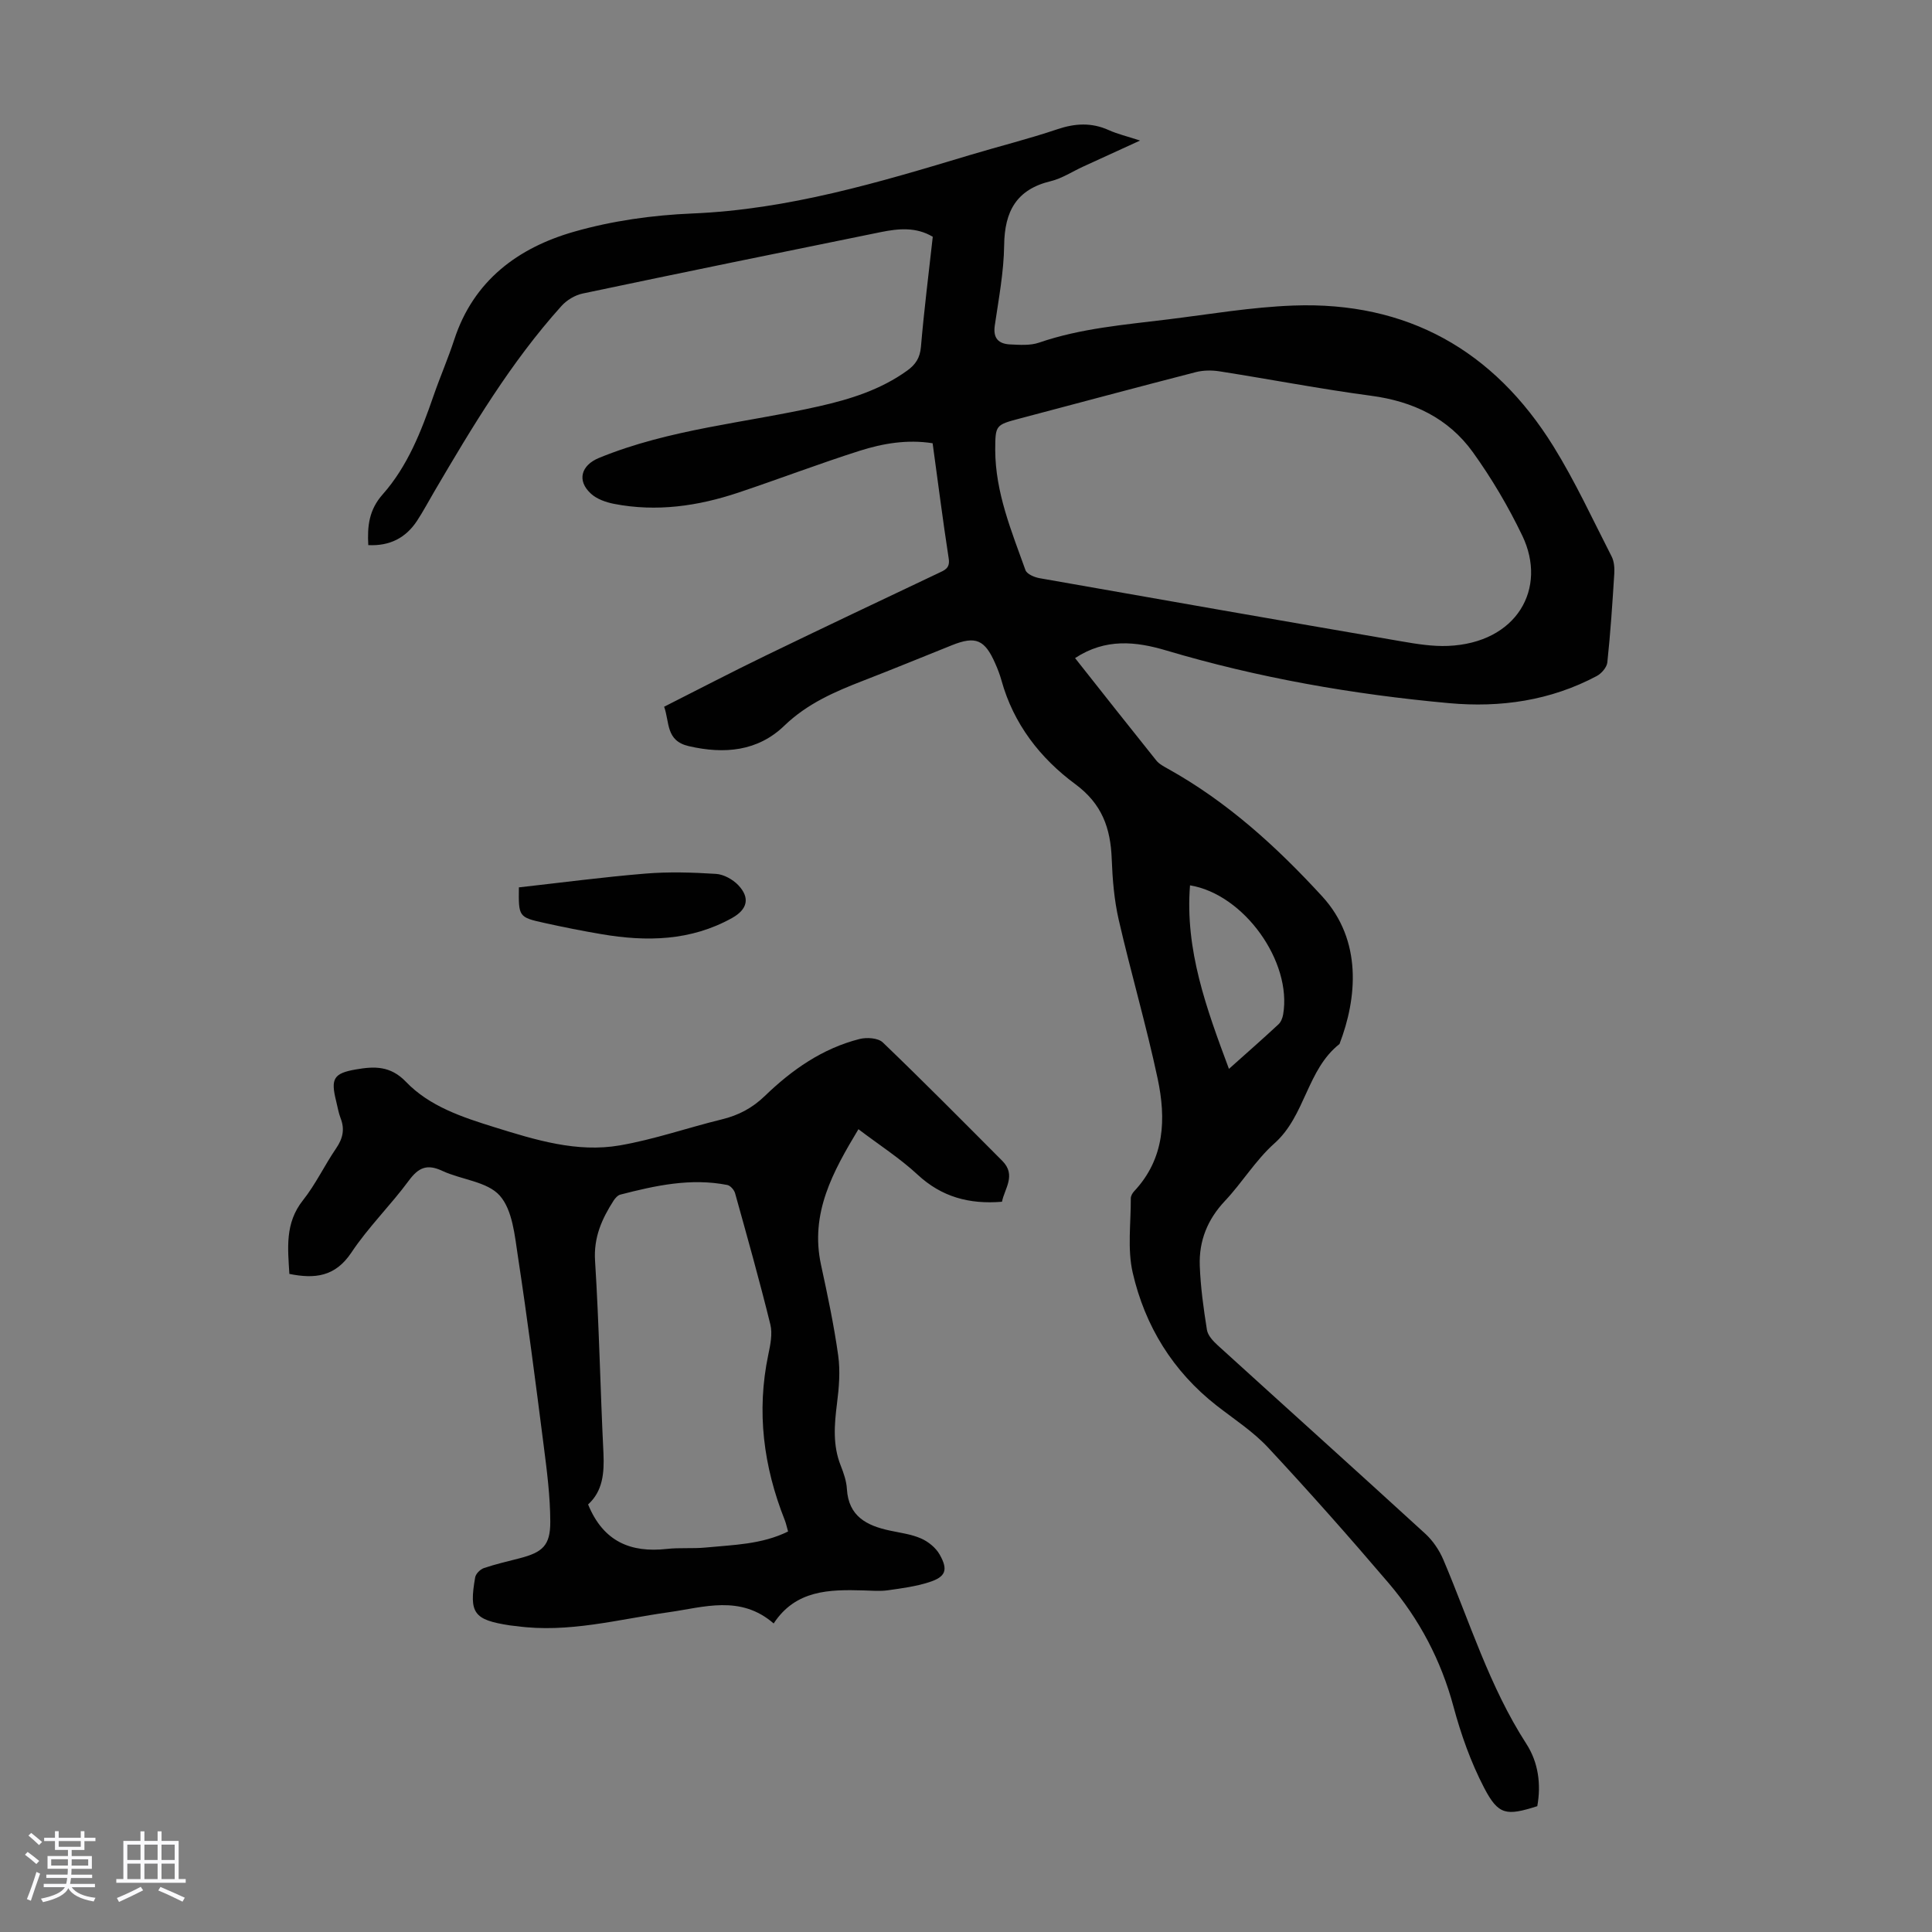
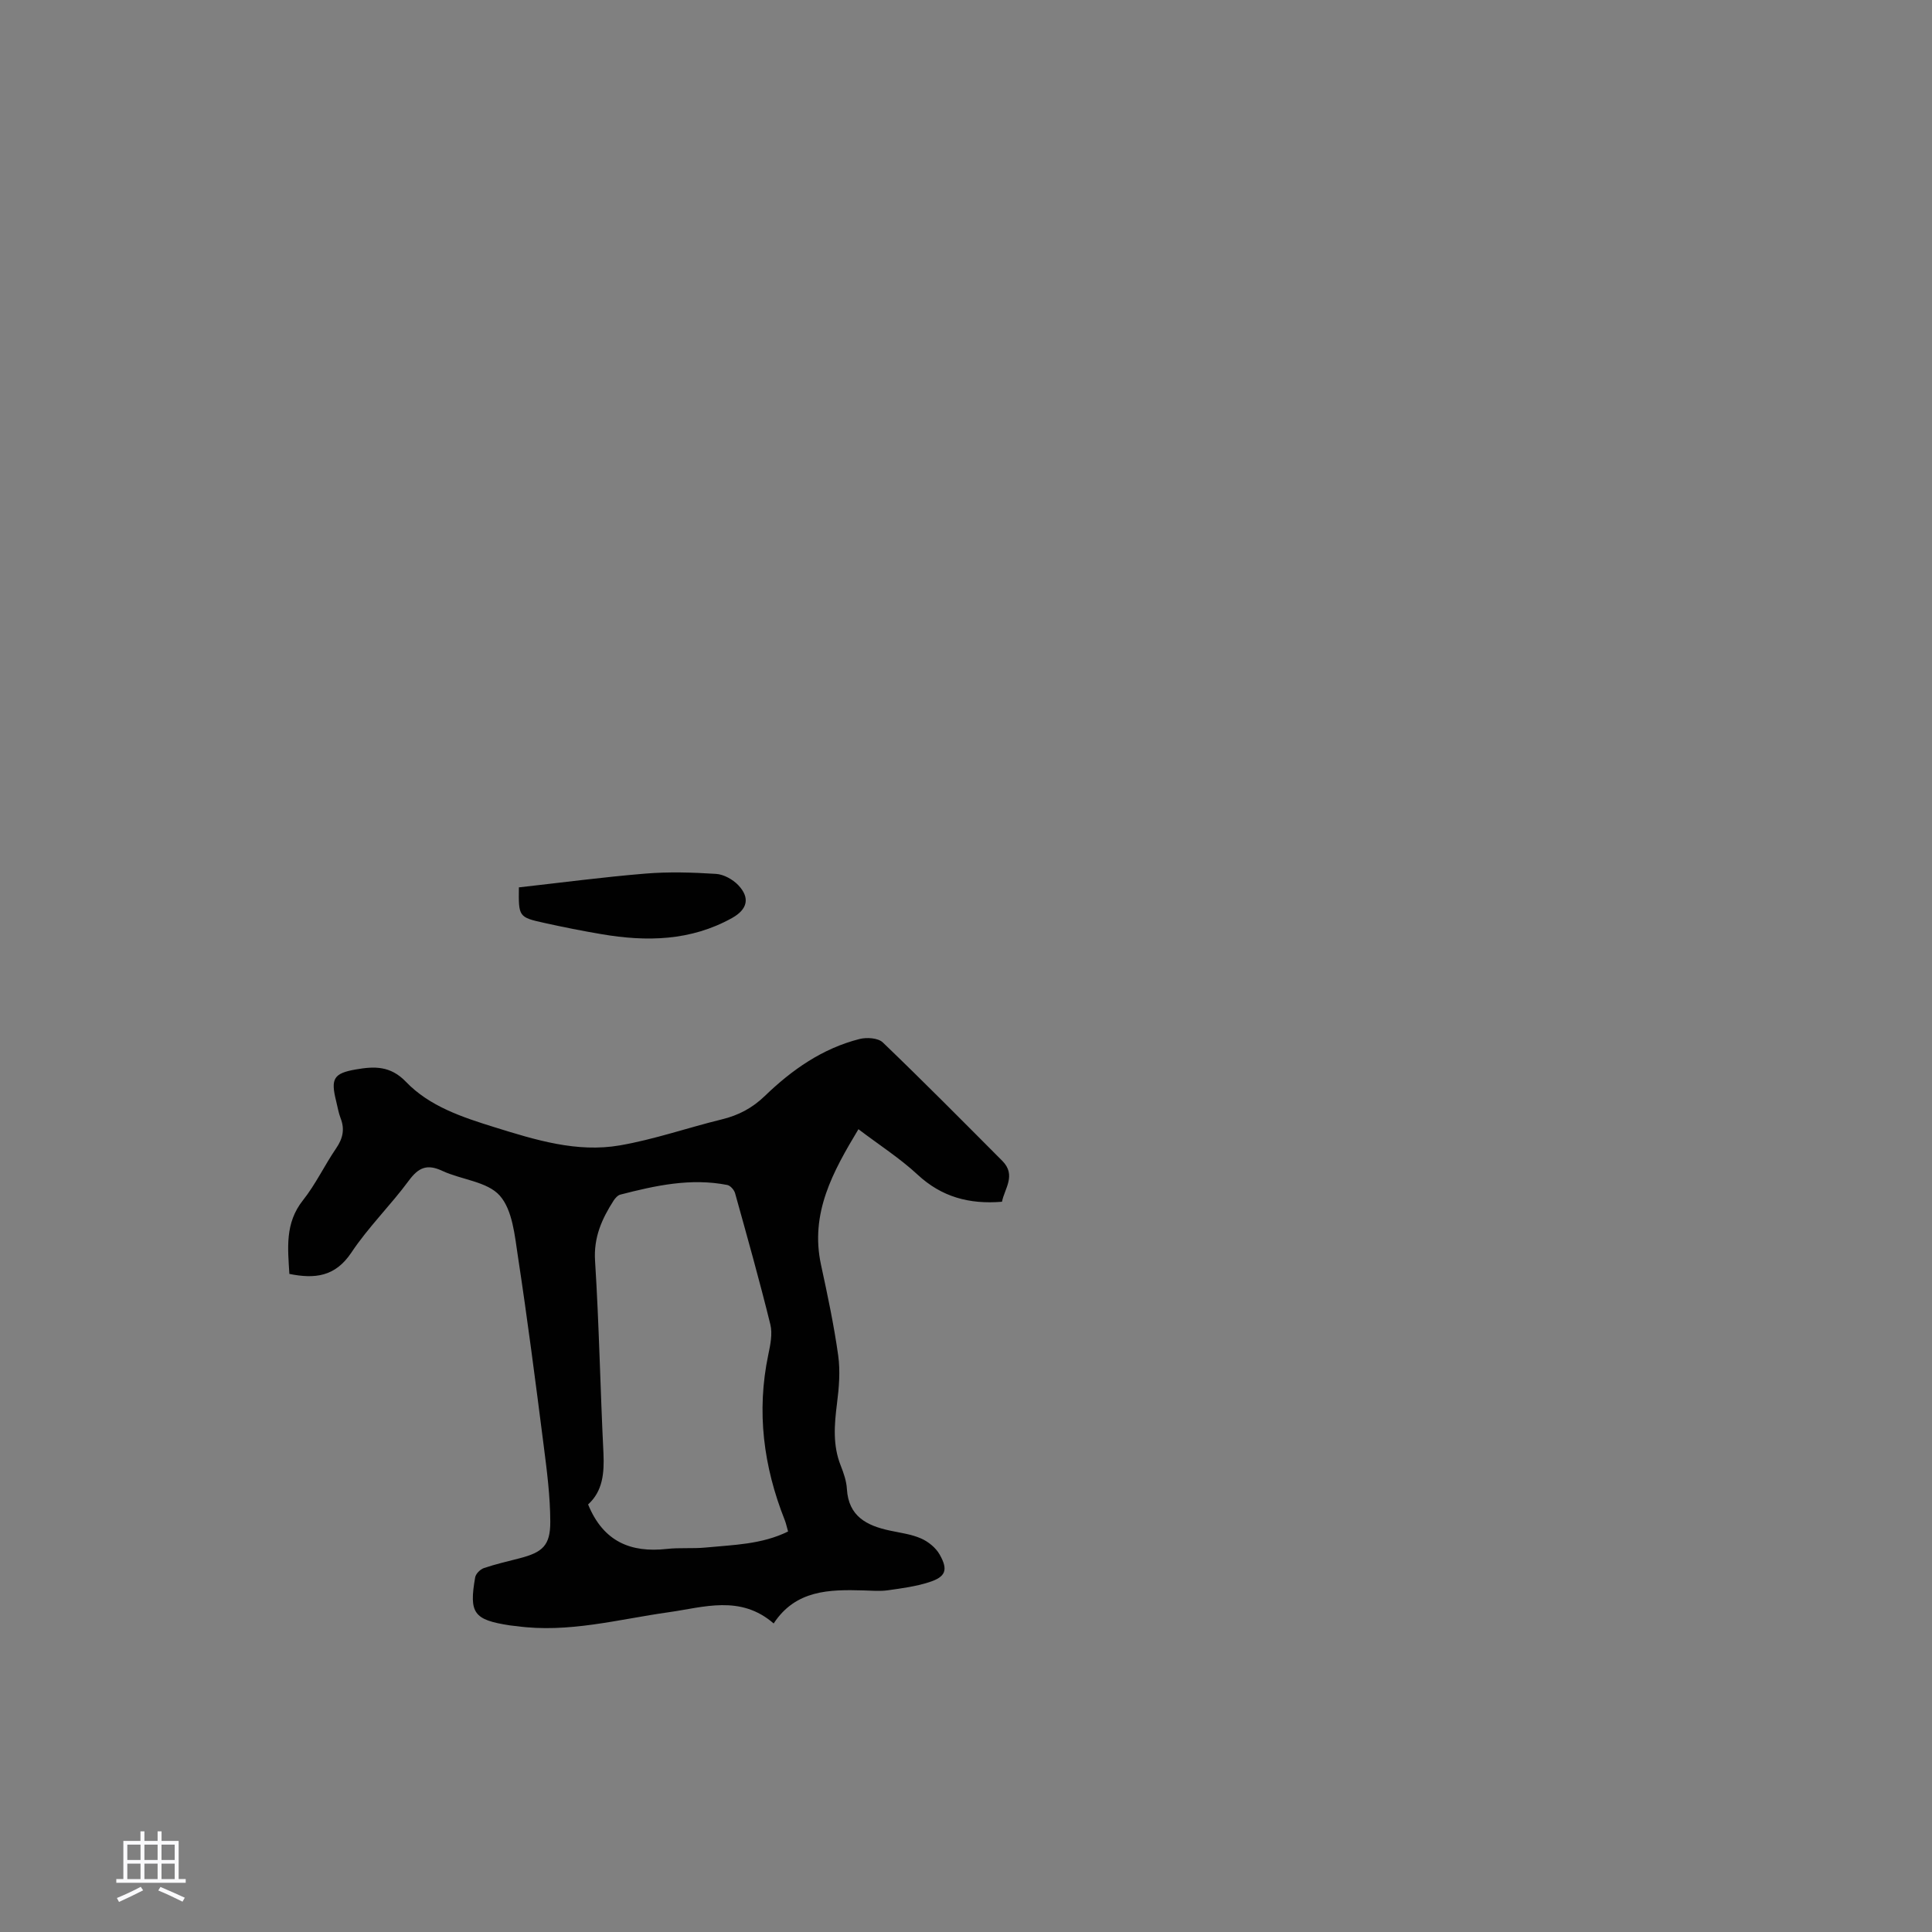
<svg xmlns="http://www.w3.org/2000/svg" enable-background="new 0 0 400 400" viewBox="0 0 400 400">
  <rect x="0" y="0" width="400" height="400" fill="#808080" stroke="none" />
-   <path d="m5.17 384 .55-.58c.85.61 1.65 1.24 2.4 1.87l-.59.64c-.83-.73-1.62-1.38-2.36-1.93m1.22 9.53-.82-.34c.71-1.76 1.37-3.64 1.98-5.63.24.13.5.25.76.36-.6 1.67-1.24 3.54-1.92 5.61m-.5-13.5.57-.54c.56.44 1.31 1.06 2.26 1.87l-.64.64c-.68-.66-1.41-1.32-2.19-1.97m3.25.46h2.24v-1.36h.77v1.36h4.57v-1.36h.76v1.36h2.28v.69h-2.28v1.84h-2.64v1.26h4.18v2.64h-4.21c0 .45-.02.86-.05 1.21h4.32v.69h-4.38c-.04.34-.1.75-.19 1.22h5.15v.69h-4.82c.87 1.19 2.51 1.92 4.93 2.19-.17.31-.3.57-.37.76-2.77-.49-4.52-1.41-5.26-2.76-.56 1.26-2.3 2.23-5.24 2.9-.12-.24-.26-.48-.43-.72 2.73-.55 4.38-1.34 4.96-2.38h-4.38v-.69h4.65c.1-.38.17-.79.21-1.22h-4.32v-.69h4.4c.03-.34.05-.75.05-1.21h-4.2v-2.64h4.23v-1.26h-2.69v-1.84h-2.24zm1.46 4.46v1.29h3.45c.01-.4.02-.57.01-.53v-.32-.45h-3.46zm1.55-2.59h4.57v-1.19h-4.57zm6.11 2.59h-3.42v.77c-.01.19-.01.37-.02.53h3.44z" fill="#fafafc" />
  <path d="m32.63 379.16h.82v1.98h3.54v7.89h1.46v.78h-14.37v-.78h1.46v-7.89h3.54v-1.98h.82v1.98h2.73zm-3.49 11.48.5.73c-1.61.82-3.28 1.63-5 2.41-.13-.27-.28-.55-.44-.82 1.75-.72 3.4-1.49 4.94-2.32m-2.78-5.55h2.73v-3.18h-2.73zm0 3.95h2.73v-3.2h-2.73zm3.54-3.95h2.73v-3.18h-2.73zm0 3.95h2.73v-3.2h-2.73zm7.89 4.68c-1.84-.92-3.51-1.7-5.02-2.32l.45-.73c1.89.8 3.57 1.55 5.04 2.23zm-1.62-11.81h-2.73v3.18h2.73zm-2.73 7.13h2.73v-3.2h-2.73z" fill="#fafafc" />
  <g fill="#010101">
-     <path d="m222.58 136.25c5.69 7.2 11.22 14.22 16.81 21.19.6.75 1.57 1.25 2.44 1.74 12.27 6.83 22.48 16.12 31.92 26.41 8.37 9.13 7.2 21.14 3.58 30.56-6.77 5.32-7.04 14.84-13.46 20.56-3.89 3.46-6.67 8.12-10.27 11.94-3.61 3.83-5.38 8.27-5.2 13.37.16 4.45.78 8.9 1.48 13.3.18 1.16 1.27 2.33 2.21 3.19 14.33 13.03 28.73 25.97 43.01 39.04 1.57 1.44 2.89 3.4 3.73 5.37 5.45 12.83 9.52 26.26 17.19 38.13 2.47 3.83 3.08 8.34 2.26 12.9-6.4 2.03-8.04 1.89-11-3.79-2.75-5.28-4.8-11.05-6.35-16.82-2.58-9.6-7.07-18.11-13.43-25.58-8.12-9.52-16.42-18.9-24.95-28.05-3.09-3.32-7.03-5.87-10.65-8.69-9.09-7.11-14.85-16.49-17.39-27.54-1.12-4.9-.36-10.24-.39-15.38 0-.49.33-1.08.69-1.46 6.37-6.79 6.63-15.03 4.87-23.32-2.35-11.03-5.53-21.88-8.06-32.88-.94-4.1-1.29-8.39-1.45-12.61-.24-6.35-1.98-11.37-7.54-15.48-7.26-5.36-12.8-12.47-15.29-21.49-.33-1.18-.77-2.33-1.27-3.46-2.18-4.99-4.07-5.78-8.97-3.82-6.12 2.45-12.21 4.96-18.36 7.34-5.93 2.3-11.6 4.74-16.38 9.35-5.47 5.27-12.37 5.92-19.76 4.21-4.79-1.11-3.94-4.93-5.1-8.16 7.07-3.57 13.99-7.18 21.01-10.58 11.86-5.75 23.78-11.39 35.69-17.04 1.35-.64 2.54-1.01 2.22-3.06-1.21-7.84-2.21-15.72-3.33-23.87-5.24-.83-10.31.03-15.17 1.58-8.4 2.68-16.66 5.83-25.02 8.63-8.39 2.81-16.98 4.05-25.77 2.34-1.68-.33-3.54-.98-4.76-2.09-3.01-2.73-2.04-5.91 1.64-7.42 14.63-6.01 30.36-7.25 45.59-10.7 6.46-1.46 12.73-3.43 18.21-7.37 1.74-1.25 2.66-2.63 2.86-4.92.64-7.57 1.6-15.12 2.45-22.8-3.47-2.07-7.12-1.7-10.74-.97-20.59 4.18-41.18 8.39-61.74 12.72-1.6.34-3.32 1.37-4.41 2.6-10.47 11.63-18.44 24.98-26.31 38.39-1.19 2.02-2.29 4.11-3.57 6.06-2.33 3.54-5.64 5.26-10.1 5.04-.22-3.91.14-7.3 2.97-10.49 5.19-5.86 8.01-13.1 10.54-20.43 1.35-3.9 3.01-7.71 4.29-11.63 4-12.24 13.23-19.04 24.85-22.35 7.87-2.25 16.23-3.42 24.42-3.76 19.93-.82 38.72-6.45 57.56-12.12 5.99-1.8 12.08-3.31 18-5.31 3.7-1.25 7.11-1.44 10.68.17 1.8.81 3.76 1.27 6.48 2.16-4.43 2.03-8.11 3.7-11.78 5.39-2.23 1.02-4.37 2.45-6.72 3.02-7.1 1.71-9.55 6.25-9.64 13.23-.07 5.56-1.13 11.12-1.94 16.65-.4 2.69.83 3.81 3.18 3.92 1.99.09 4.15.26 5.98-.37 8.66-2.98 17.7-3.7 26.67-4.81 8.66-1.07 17.31-2.55 26-2.87 23.54-.87 41.51 9.28 53.83 29.15 4.52 7.29 8.13 15.15 12.05 22.8.52 1.02.62 2.37.55 3.54-.38 6.14-.79 12.29-1.44 18.4-.11 1.03-1.22 2.3-2.2 2.82-9.58 5.09-19.91 6.58-30.57 5.61-19.86-1.81-39.44-5.22-58.59-10.92-6.24-1.85-12.51-2.56-18.84 1.59zm-16.53-43.08c.03 8.8 3.37 16.79 6.26 24.87.29.81 1.83 1.47 2.88 1.66 24.97 4.41 49.95 8.78 74.94 13.08 3.18.55 6.45 1.08 9.65.95 14.25-.59 20.67-11.88 15.38-22.86-2.89-6.01-6.33-11.84-10.22-17.25-5.07-7.04-12.38-10.53-21.05-11.68-10.51-1.4-20.93-3.42-31.41-5.06-1.6-.25-3.37-.23-4.92.17-12.11 3.12-24.19 6.36-36.28 9.56-5.2 1.37-5.2 1.37-5.23 6.56zm48.39 128.13c3.66-3.27 7-6.2 10.26-9.23.51-.47.83-1.31.96-2.03 1.88-10.9-8.07-24.89-19.28-26.74-1.06 13.38 3.39 25.47 8.06 38z" />
    <path d="m59.91 263.75c-.31-5.29-.96-10.5 2.81-15.24 2.63-3.31 4.46-7.23 6.86-10.74 1.39-2.03 1.84-3.95.94-6.25-.44-1.14-.63-2.37-.93-3.57-1.15-4.61-.54-5.74 4.12-6.54 3.73-.64 7.1-.81 10.33 2.56 4.89 5.1 11.67 7.33 18.32 9.4 8.46 2.63 17.05 5.31 25.97 3.77 7.13-1.23 14.05-3.66 21.1-5.38 3.46-.84 6.32-2.34 8.93-4.86 5.6-5.41 11.93-9.85 19.62-11.79 1.48-.37 3.82-.22 4.79.71 8.38 8.04 16.55 16.3 24.75 24.53 2.94 2.95.45 5.75-.07 8.46-6.8.56-12.5-1-17.46-5.6-3.66-3.4-7.94-6.14-12.26-9.42-5.28 8.79-10.06 17.37-7.75 28.07 1.35 6.23 2.68 12.48 3.56 18.78.45 3.24.17 6.66-.25 9.94-.55 4.37-.91 8.63.77 12.85.61 1.55 1.19 3.21 1.28 4.85.34 5.68 4.12 7.59 8.89 8.61 2.18.47 4.47.75 6.48 1.64 1.5.66 3.05 1.92 3.84 3.33 1.81 3.19 1.25 4.63-2.23 5.73-2.73.87-5.64 1.26-8.49 1.66-1.65.23-3.35.08-5.03.03-7.09-.21-14.07-.11-18.62 6.84-6.89-5.99-14.51-3.34-21.69-2.33-10.5 1.47-20.82 4.37-31.58 2.88-.44-.06-.89-.08-1.33-.15-7.49-1.15-8.51-2.49-7.2-9.95.13-.74 1.04-1.65 1.79-1.91 2.43-.83 4.95-1.39 7.43-2.04 4.73-1.23 6.34-2.64 6.33-7.53-.01-5.33-.71-10.68-1.39-15.99-1.66-12.98-3.33-25.96-5.3-38.89-.67-4.39-1.11-9.65-3.76-12.66-2.58-2.93-7.95-3.29-11.92-5.14-3.12-1.46-4.9-.71-6.9 2-3.78 5.13-8.42 9.66-11.93 14.95-3.35 4.99-7.55 5.45-12.82 4.39zm61.85 47.73c3.16 7.73 8.85 10.03 16.29 9.21 2.66-.3 5.38-.03 8.04-.29 5.73-.56 11.58-.62 17.07-3.32-.27-.95-.42-1.7-.7-2.4-4.39-11.07-5.86-22.41-3.4-34.18.43-2.05.91-4.34.43-6.29-2.24-9.1-4.78-18.13-7.3-27.17-.19-.68-.97-1.57-1.6-1.7-7.56-1.49-14.88.11-22.15 1.99-.54.14-1.07.73-1.4 1.24-2.43 3.79-4.15 7.6-3.84 12.46.84 13.27 1.08 26.58 1.74 39.87.18 4.09-.14 7.82-3.18 10.58z" />
    <path d="m107.43 183.72c8.7-.97 17.42-2.13 26.18-2.85 4.85-.4 9.78-.25 14.64.06 1.59.1 3.46 1.14 4.59 2.32 2.53 2.66 1.89 5.05-1.29 6.82-8.56 4.76-17.68 4.93-27.01 3.34-3.95-.67-7.89-1.45-11.8-2.32-5.37-1.18-5.39-1.28-5.31-7.37z" />
  </g>
</svg>